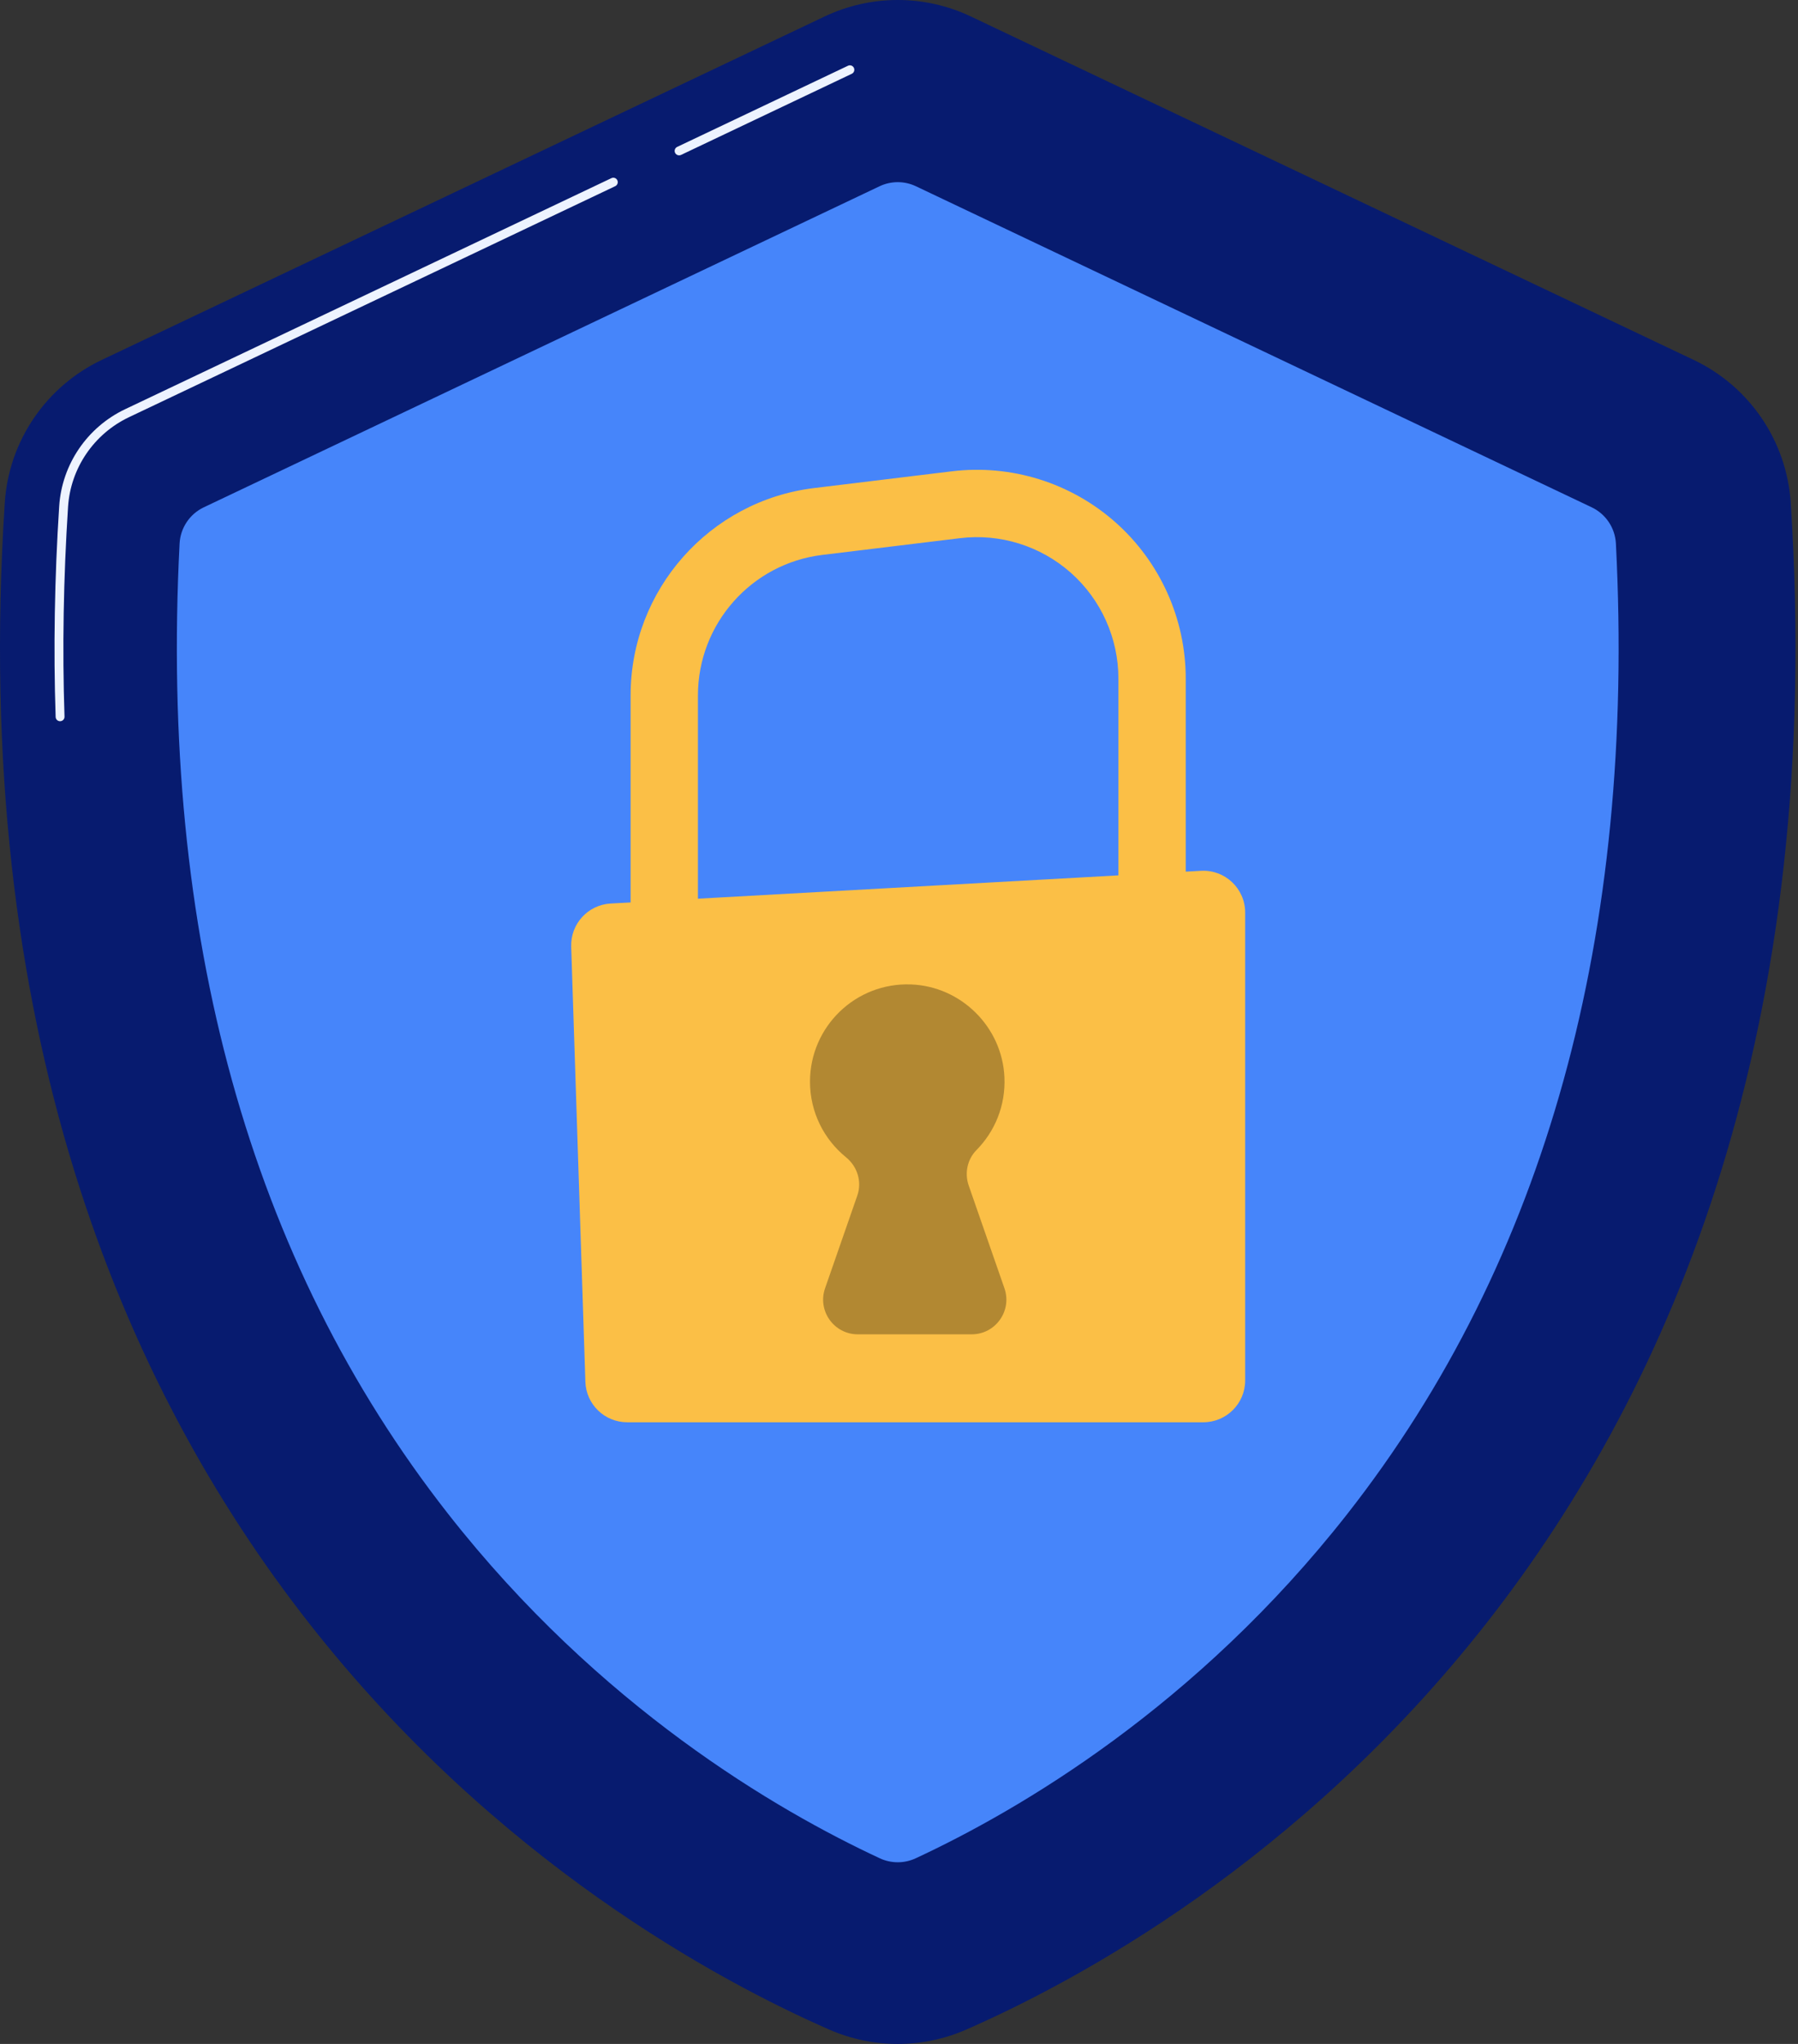
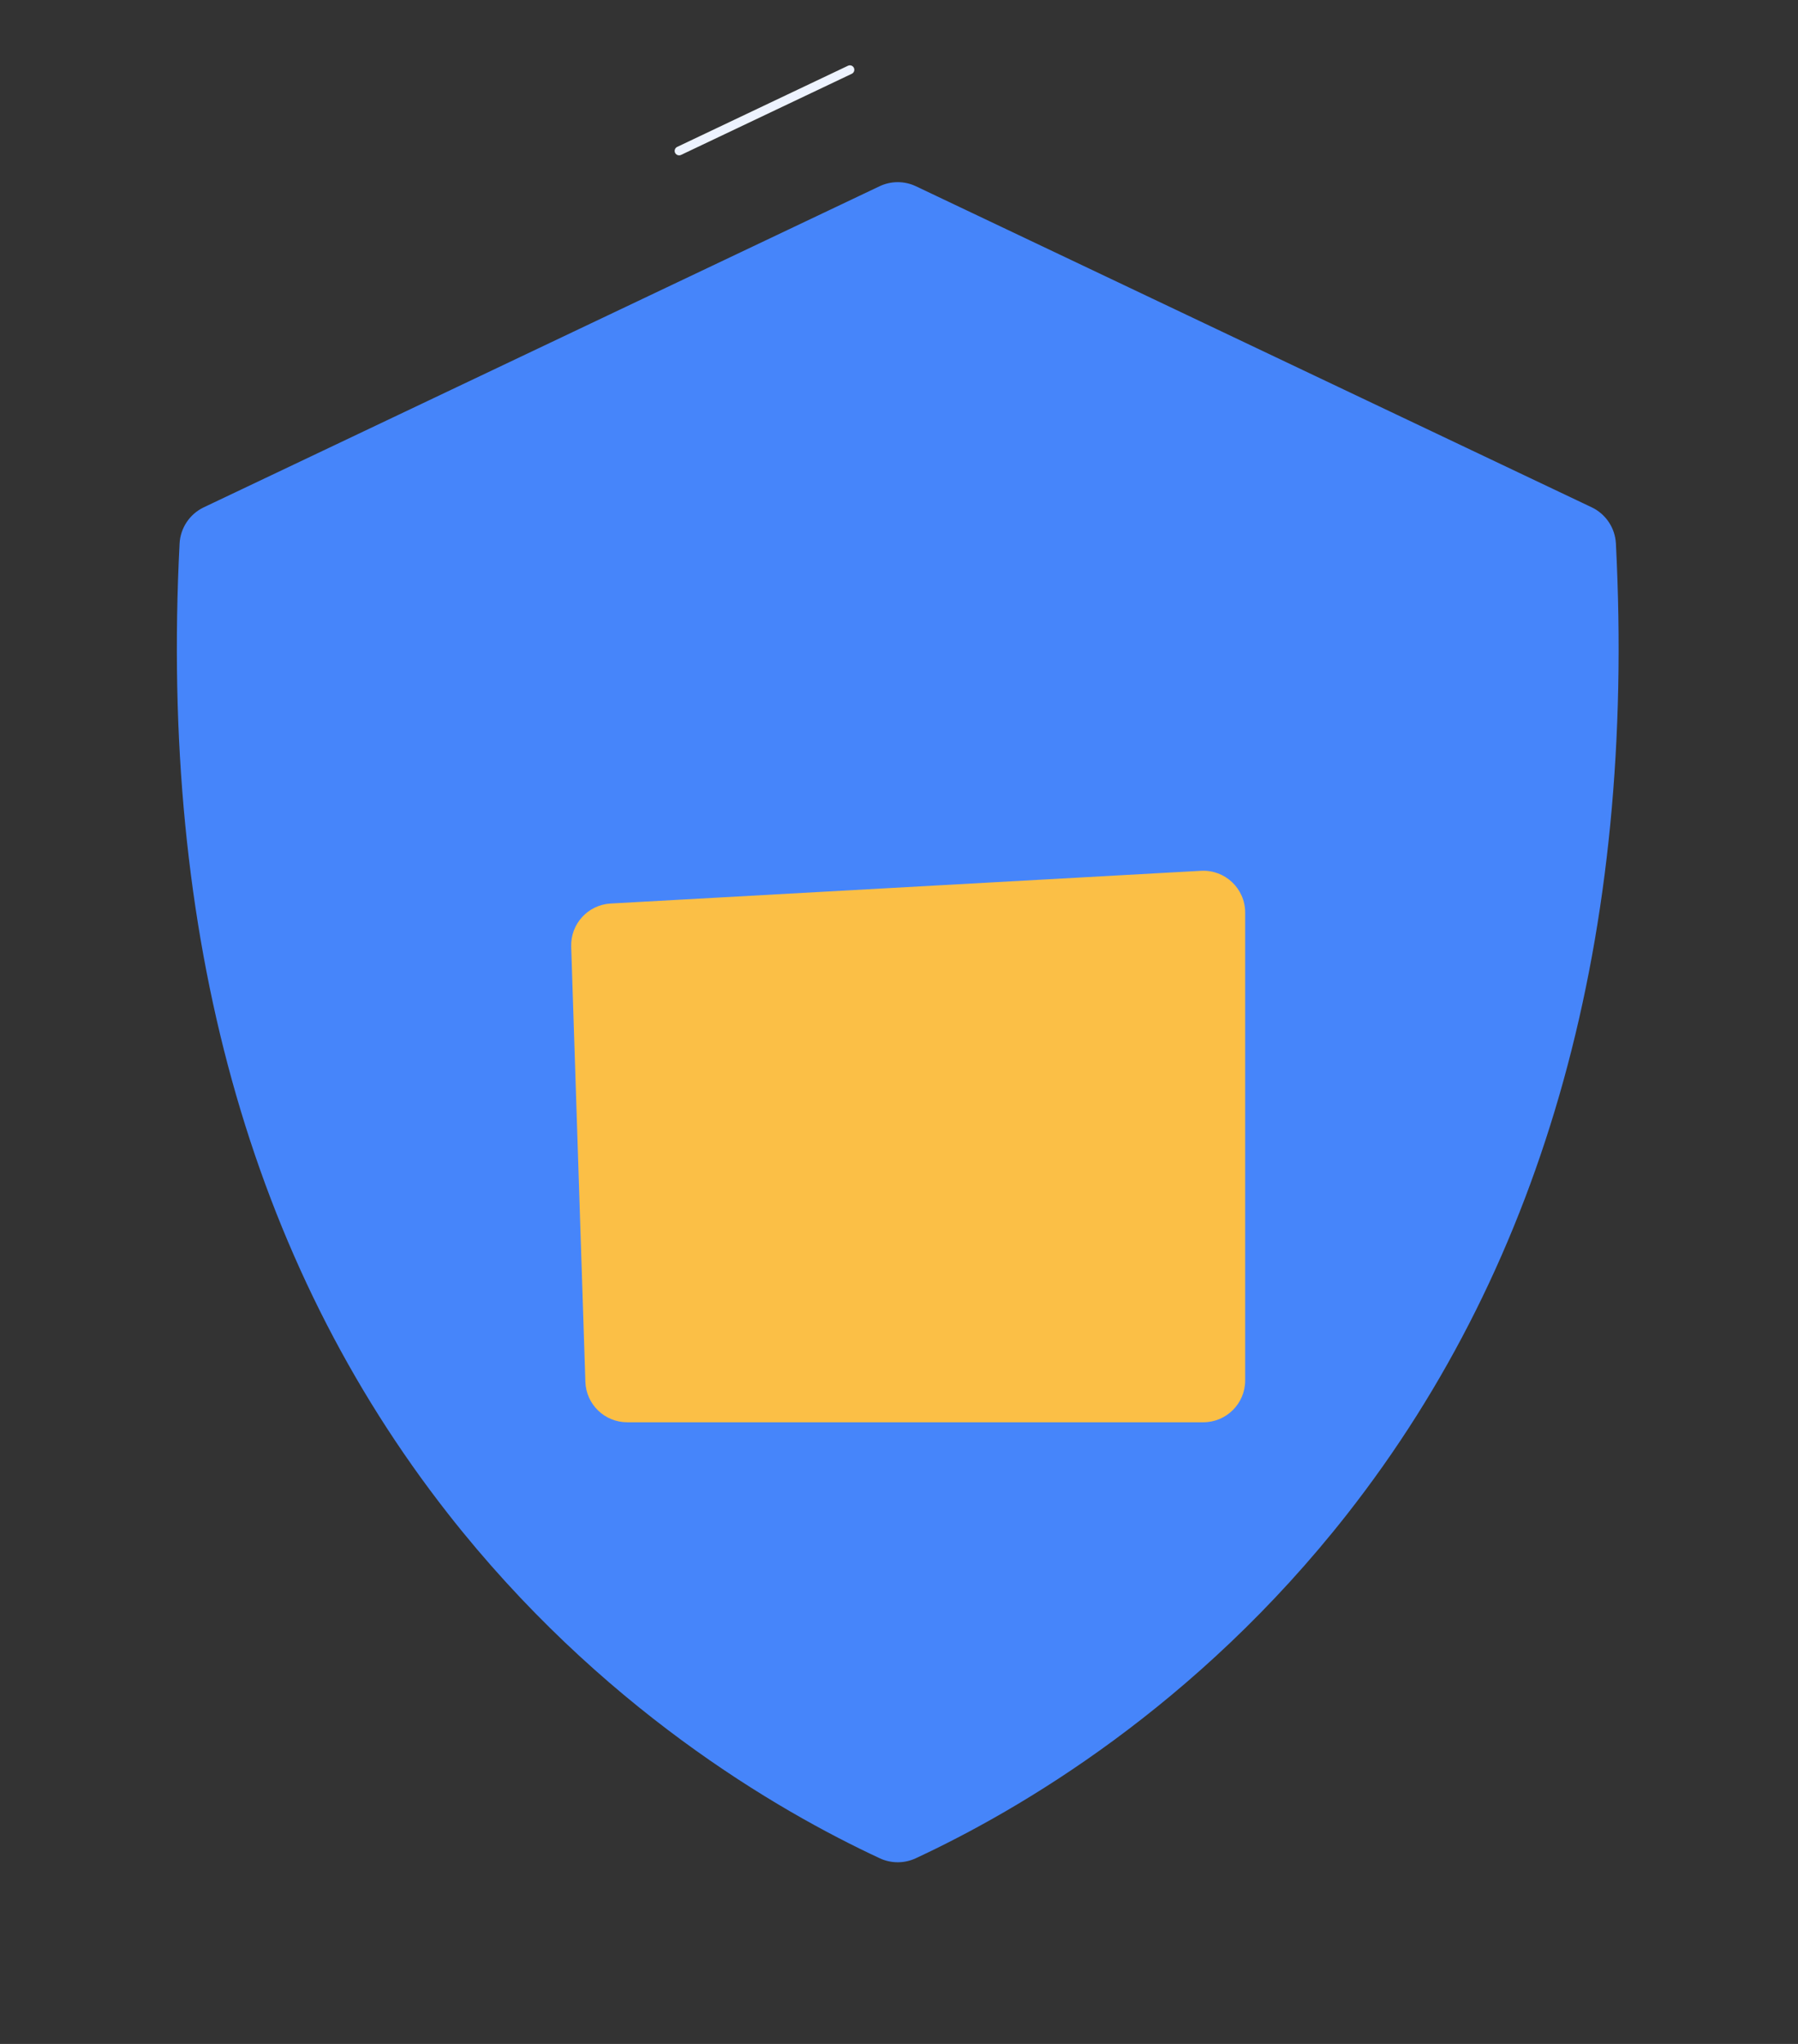
<svg xmlns="http://www.w3.org/2000/svg" width="88" height="100" viewBox="0 0 88 100" fill="none">
  <rect x="0" y="0" width="88" height="100" fill="#333333" stroke="none" />
-   <path d="M87.643 24.594C87.448 21.578 85.626 18.906 82.895 17.609L47.519 0.807C45.253 -0.269 42.624 -0.269 40.358 0.807L4.981 17.609C2.251 18.905 0.429 21.578 0.234 24.594C-3.084 75.888 29.804 94.577 40.586 99.298C42.724 100.234 45.153 100.234 47.291 99.298C58.072 94.577 90.961 75.888 87.643 24.594Z" fill="#071B6F" />
  <path d="M33.237 7.601C33.156 7.601 33.078 7.555 33.041 7.477C32.99 7.368 33.036 7.239 33.144 7.187L41.503 3.217C41.612 3.166 41.741 3.212 41.792 3.32C41.844 3.429 41.798 3.558 41.689 3.61L33.331 7.58C33.3 7.594 33.269 7.601 33.237 7.601Z" fill="#EDF3FF" />
-   <path d="M2.94 35.286C2.823 35.286 2.727 35.194 2.723 35.076C2.611 31.75 2.67 28.281 2.897 24.767C3.03 22.721 4.267 20.902 6.127 20.019L29.925 8.716C30.033 8.665 30.163 8.711 30.214 8.819C30.266 8.928 30.22 9.057 30.111 9.109L6.313 20.411C4.596 21.227 3.453 22.907 3.331 24.794C3.104 28.295 3.046 31.749 3.157 35.062C3.161 35.182 3.067 35.282 2.947 35.286C2.945 35.286 2.942 35.286 2.94 35.286Z" fill="#EDF3FF" />
  <path d="M79.088 26.596C79.049 25.831 78.594 25.149 77.902 24.82L44.831 9.114C44.266 8.845 43.611 8.845 43.046 9.114L9.975 24.82C9.284 25.149 8.828 25.831 8.789 26.596C7.811 45.73 12.231 61.695 21.935 74.069C29.333 83.503 37.987 88.558 43.059 90.917C43.617 91.177 44.26 91.177 44.819 90.917C49.89 88.558 58.545 83.502 65.943 74.069C75.647 61.695 80.066 45.73 79.088 26.596Z" fill="#4685FA" />
-   <path d="M34.16 47.154H30.864V34.019C30.864 28.86 34.726 24.5 39.847 23.878L46.586 23.059C49.487 22.706 52.405 23.615 54.593 25.553C56.78 27.491 58.034 30.278 58.034 33.2V44.667H54.738V33.2C54.738 31.221 53.889 29.333 52.407 28.02C50.925 26.708 48.948 26.092 46.984 26.331L40.245 27.15C36.776 27.571 34.16 30.524 34.16 34.019V47.154Z" fill="#FBBF46" />
  <path d="M29.889 44.205L58.782 42.604C59.956 42.539 60.943 43.473 60.943 44.648V67.538C60.943 68.668 60.026 69.585 58.895 69.585H30.697C29.592 69.585 28.686 68.709 28.65 67.604L27.956 46.316C27.92 45.204 28.779 44.266 29.889 44.205Z" fill="#FBBF46" />
-   <path d="M49.16 63.028L47.411 58.001C47.201 57.396 47.344 56.72 47.794 56.265C48.69 55.357 49.224 54.09 49.16 52.7C49.049 50.247 47.045 48.259 44.592 48.164C41.877 48.06 39.644 50.23 39.644 52.922C39.644 54.415 40.331 55.747 41.407 56.62C41.965 57.072 42.195 57.816 41.959 58.495L40.382 63.028C39.998 64.131 40.817 65.282 41.984 65.282H47.557C48.725 65.282 49.543 64.131 49.16 63.028Z" fill="#B28832" />
</svg>